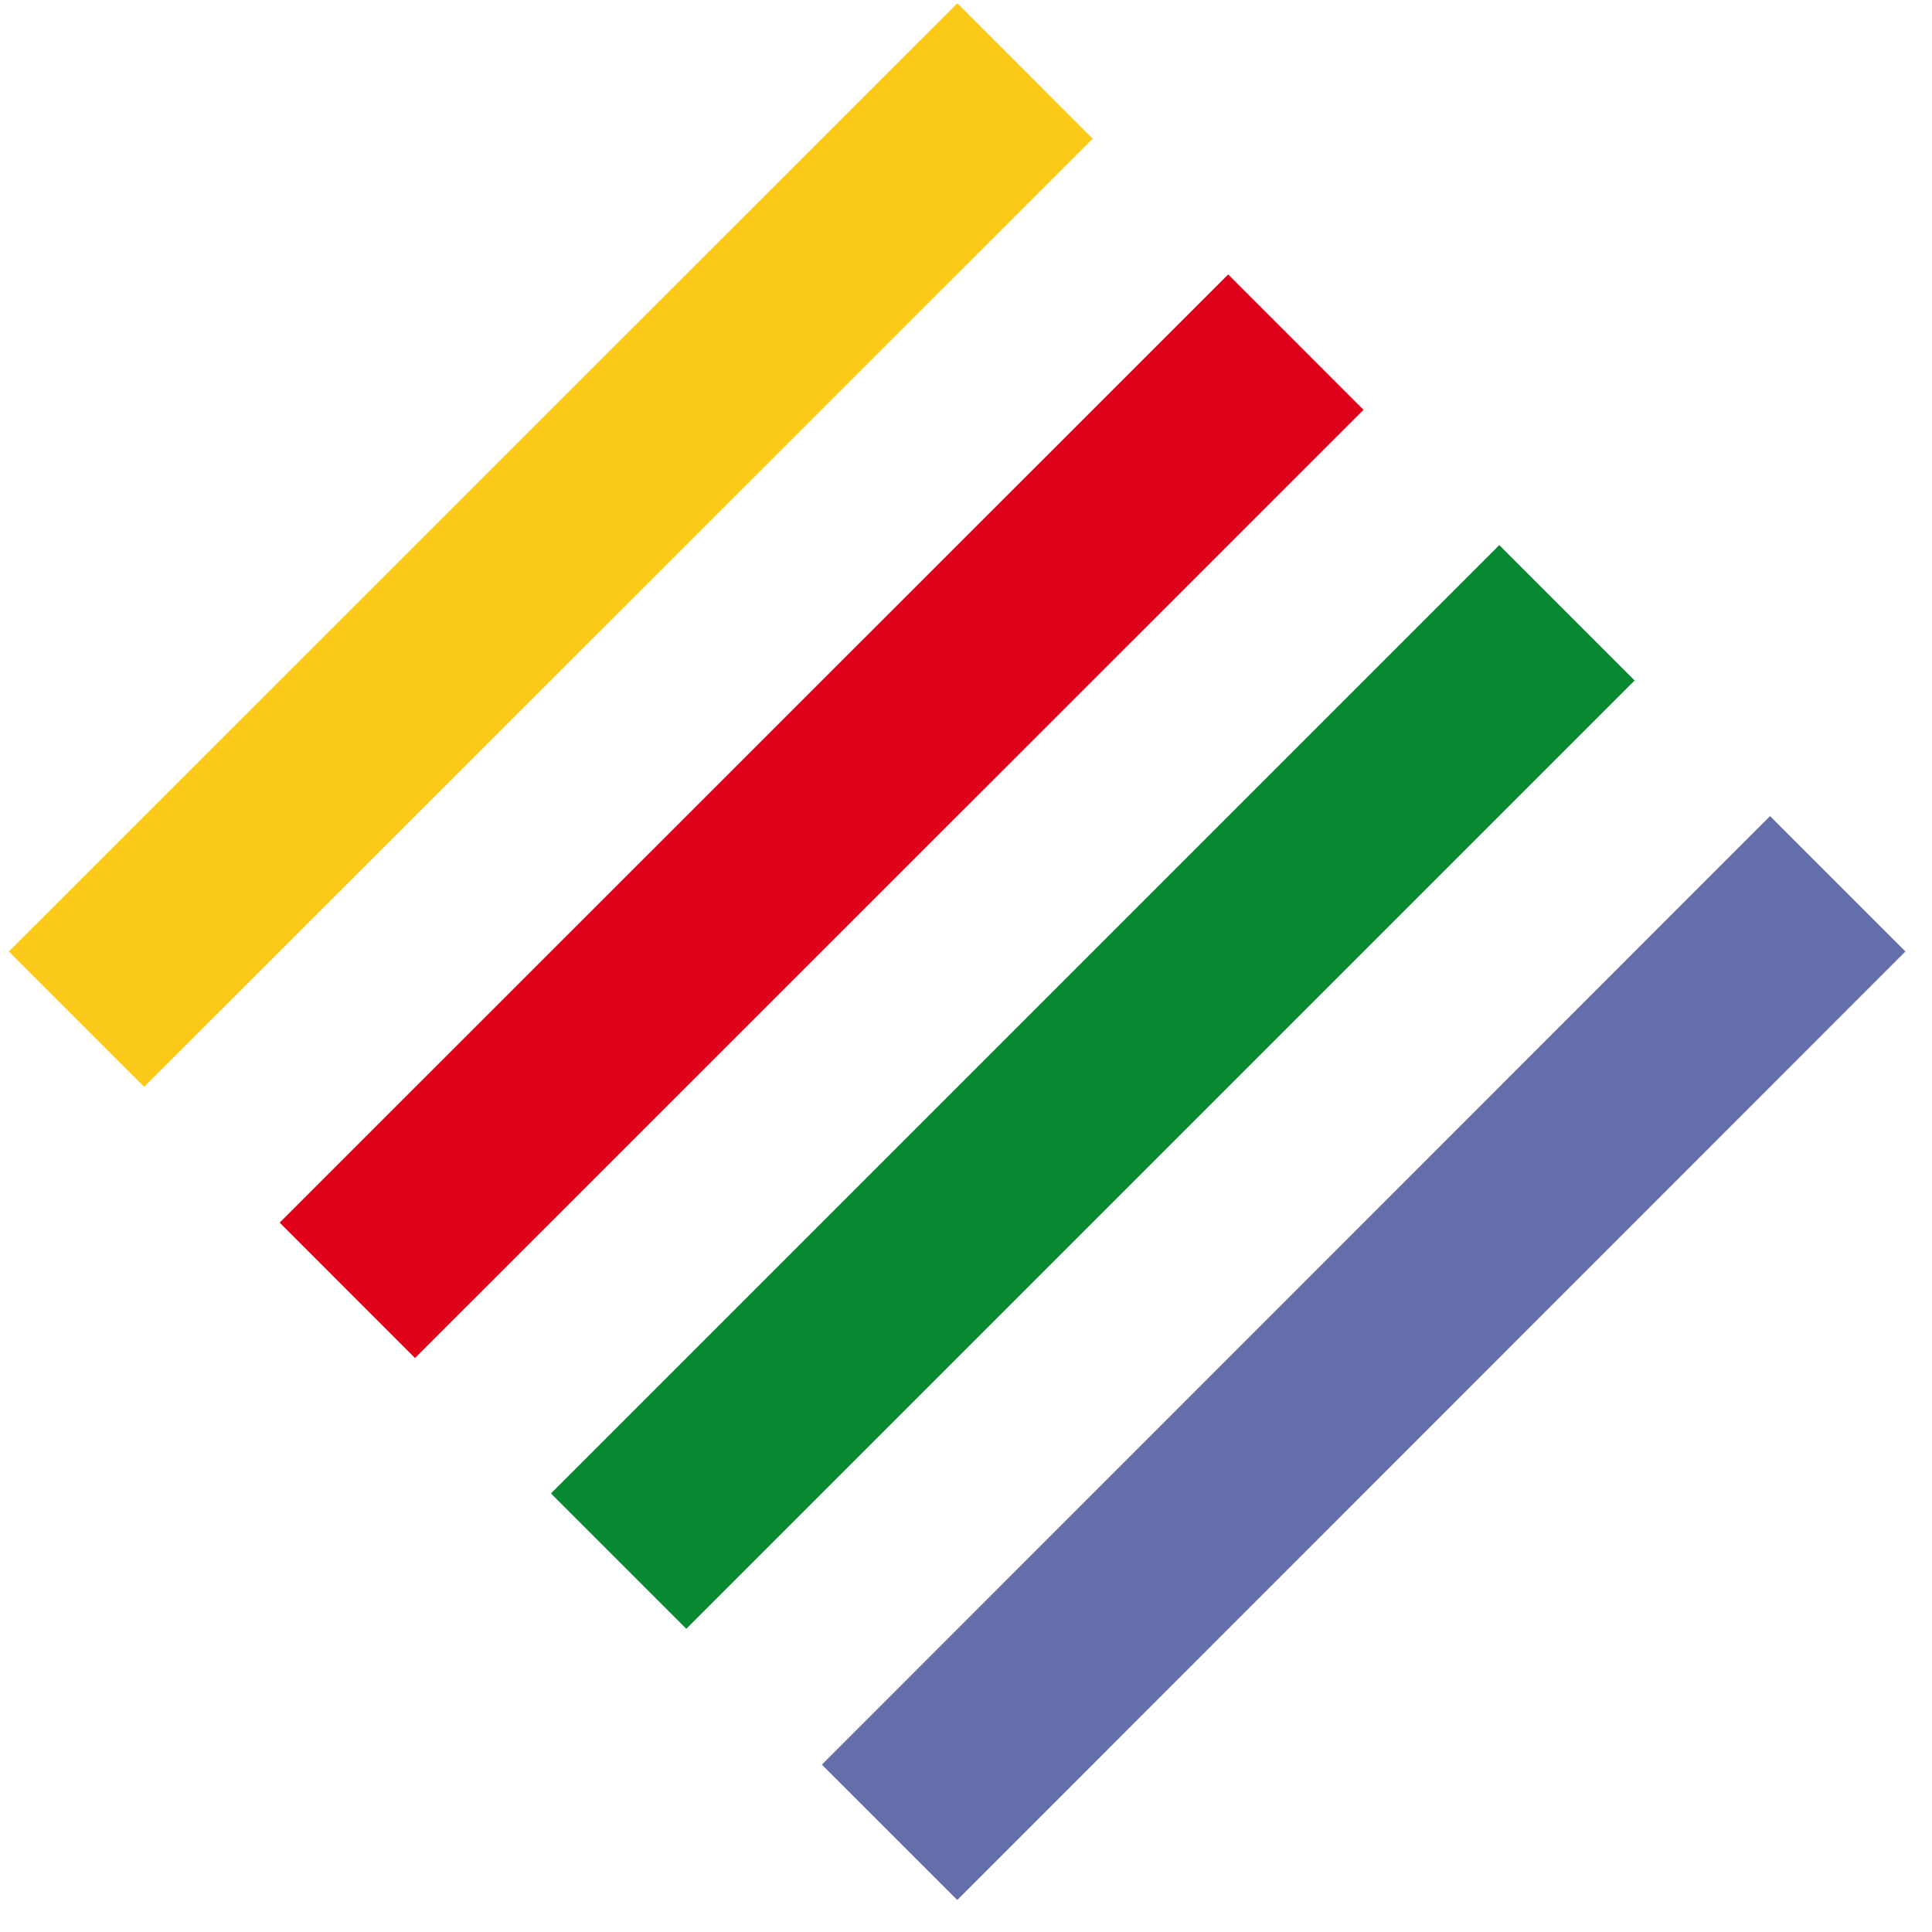
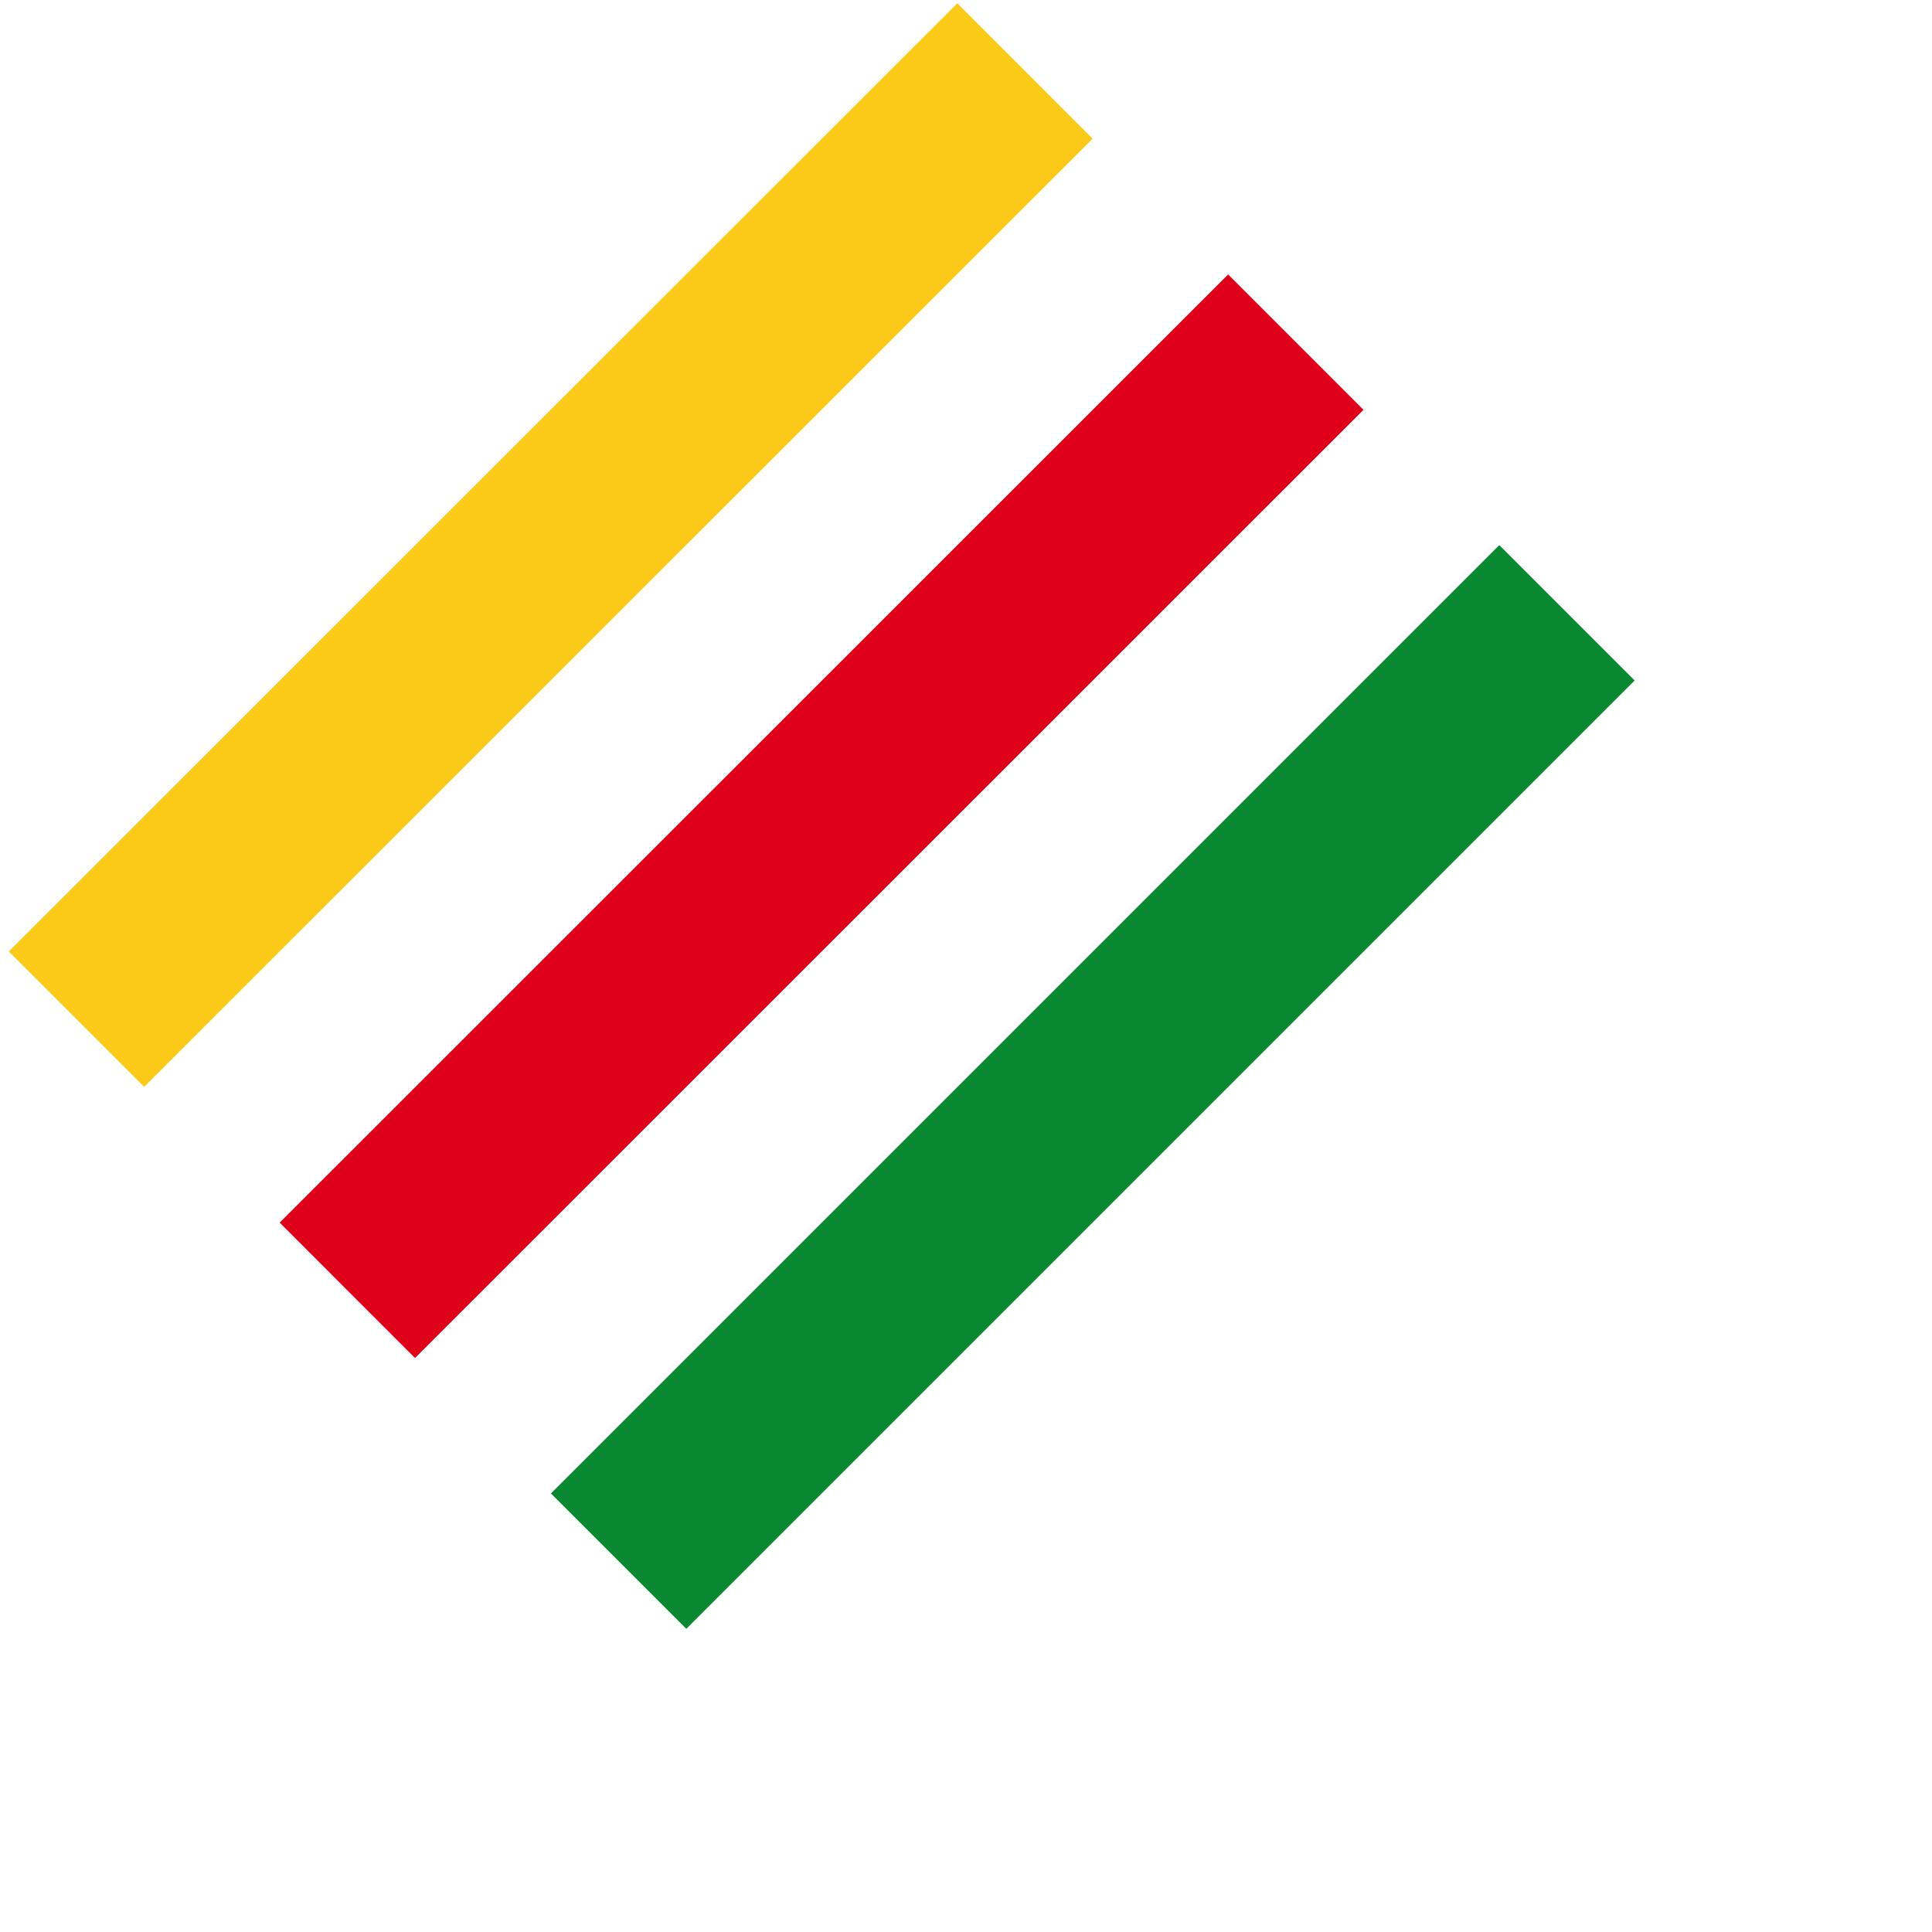
<svg xmlns="http://www.w3.org/2000/svg" id="Layer_1" data-name="Layer 1" width="55" height="55" viewBox="0 0 55 55">
  <defs>
    <style>.cls-1{opacity:0;}.cls-2{fill:#fff;}.cls-3{fill:#fbca19;}.cls-4{fill:#df001a;}.cls-5{fill:#088830;}.cls-6{fill:#646eaa;}</style>
  </defs>
  <g class="cls-1">
    <rect class="cls-2" width="55" height="55" />
  </g>
  <rect class="cls-3" x="-3.41" y="12.79" width="38.18" height="5.45" transform="translate(-6.38 15.63) rotate(-44.99)" />
  <rect class="cls-4" x="4.3" y="20.51" width="38.18" height="5.45" transform="translate(-9.58 23.34) rotate(-44.99)" />
  <rect class="cls-5" x="12.02" y="28.22" width="38.18" height="5.45" transform="translate(-12.77 31.06) rotate(-45)" />
-   <rect class="cls-6" x="19.73" y="35.94" width="38.18" height="5.45" transform="translate(-15.97 38.78) rotate(-45.01)" />
</svg>